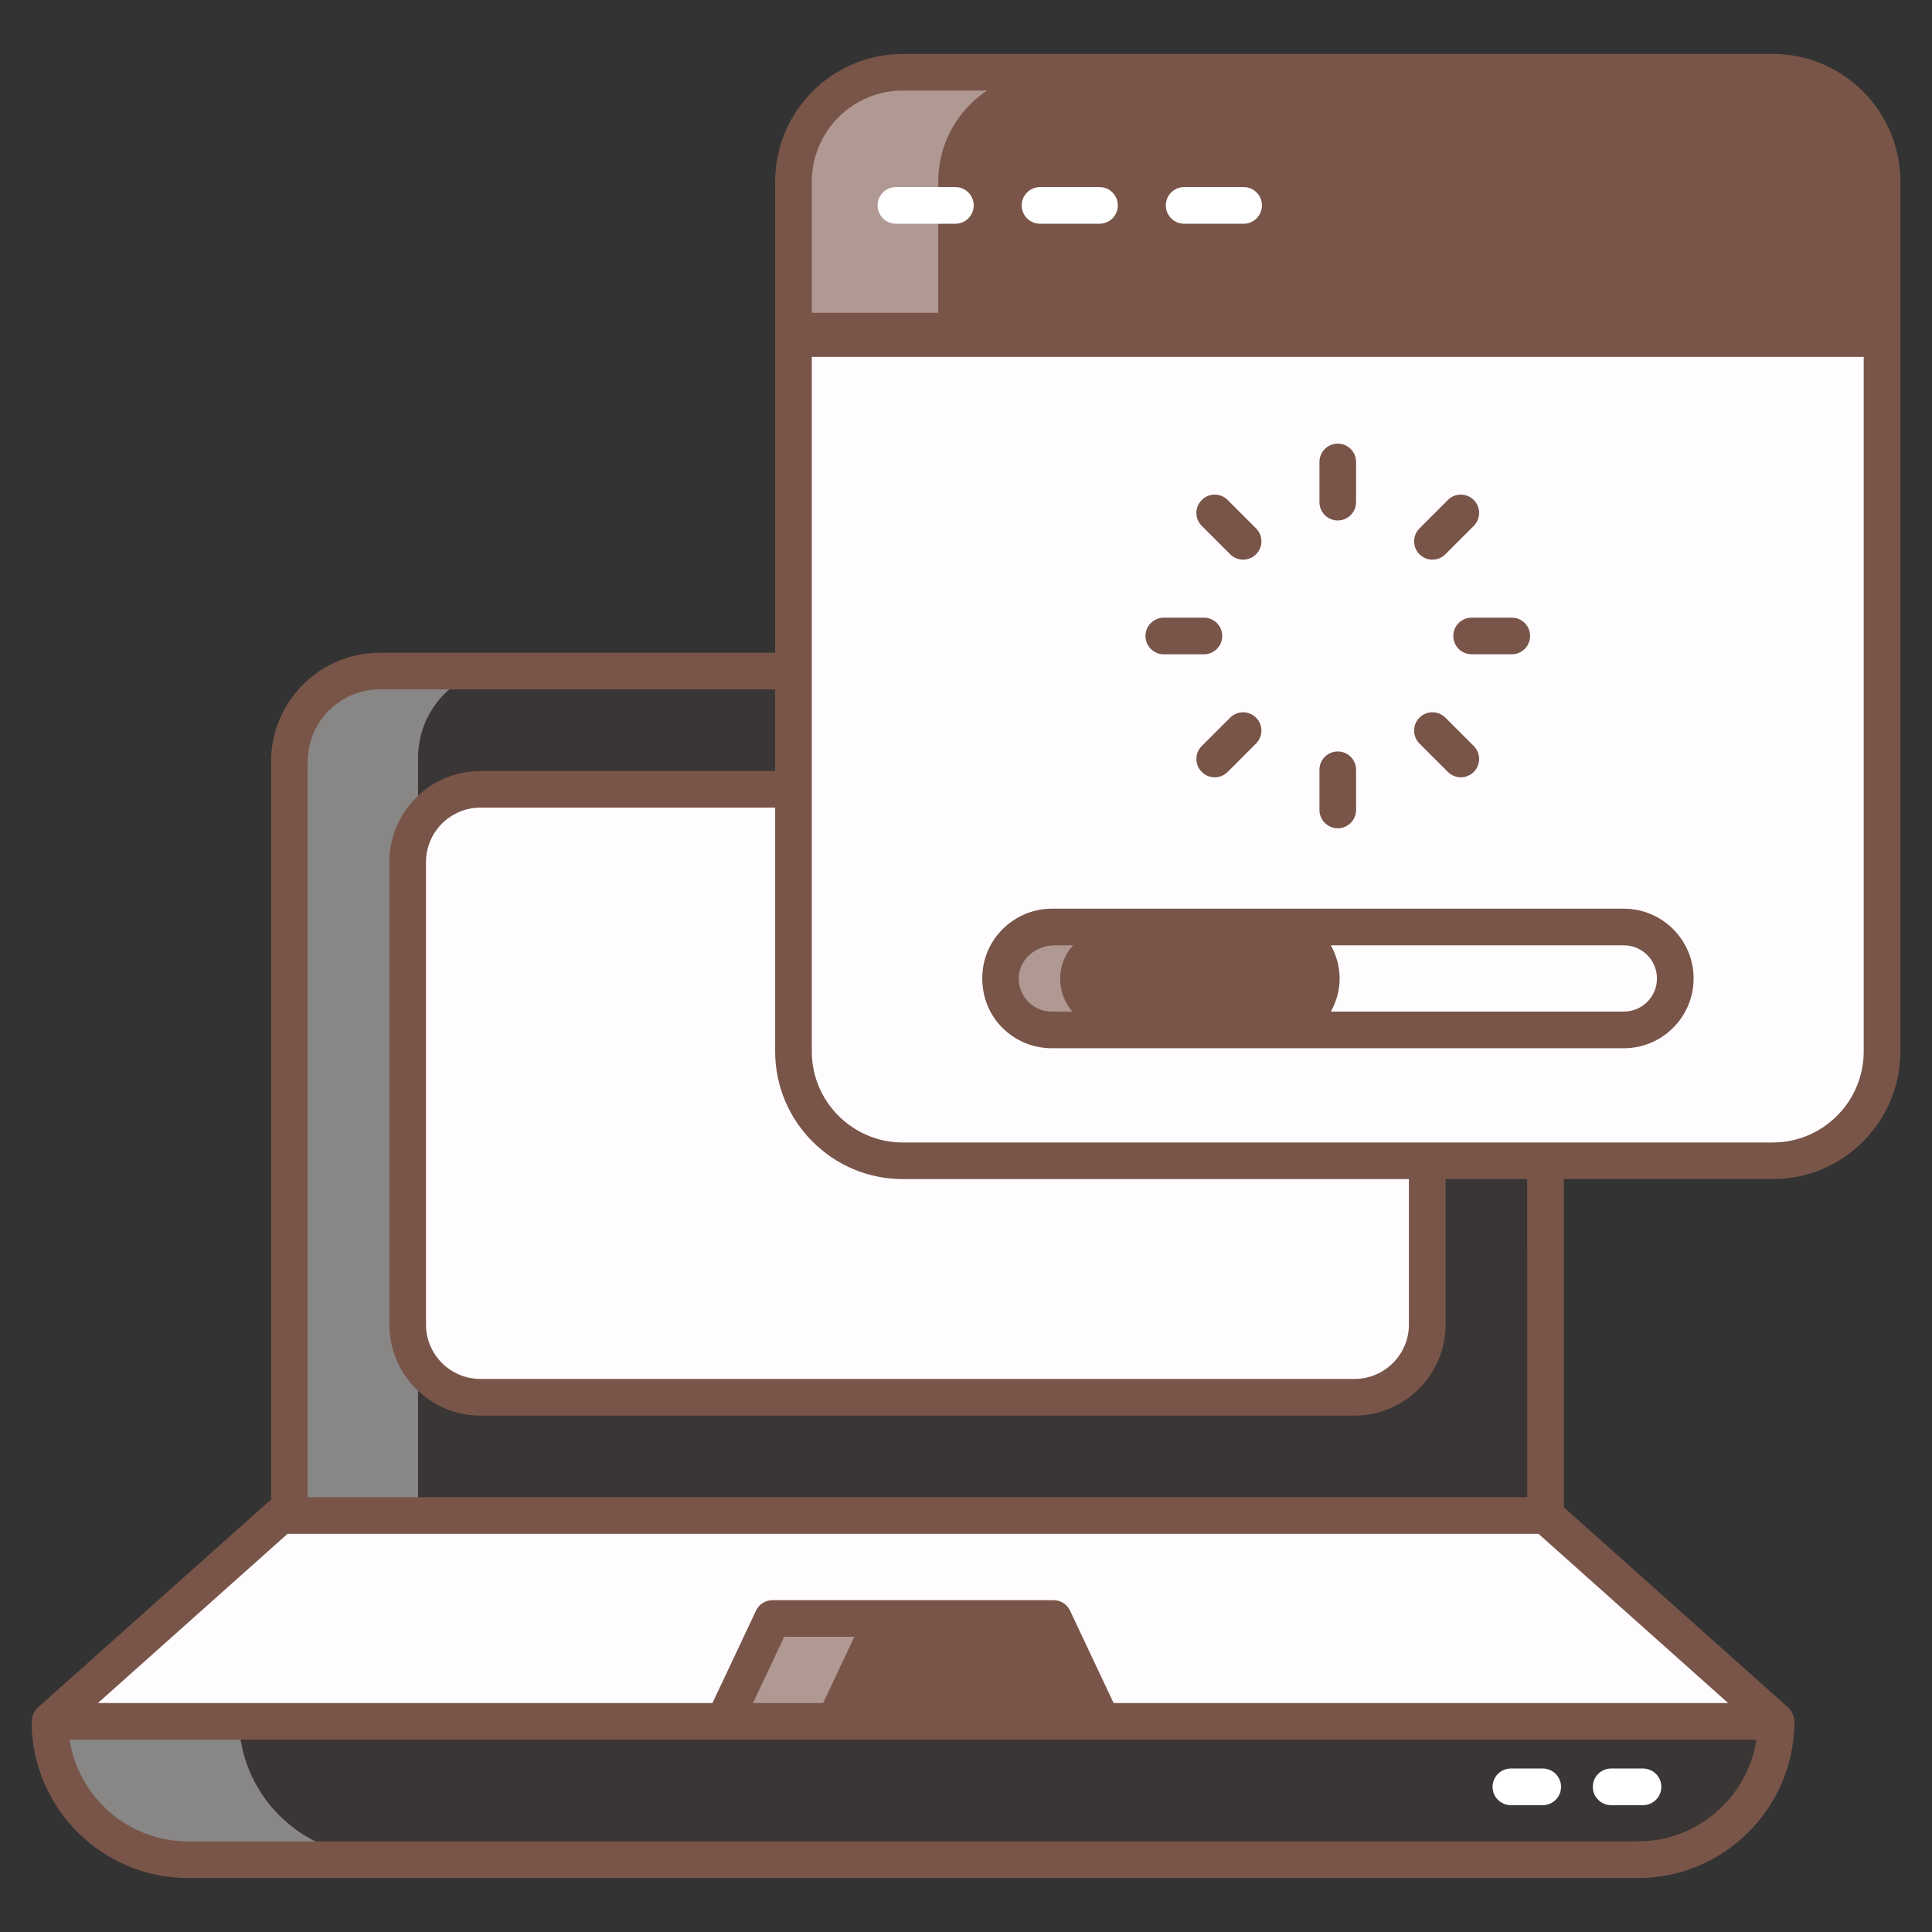
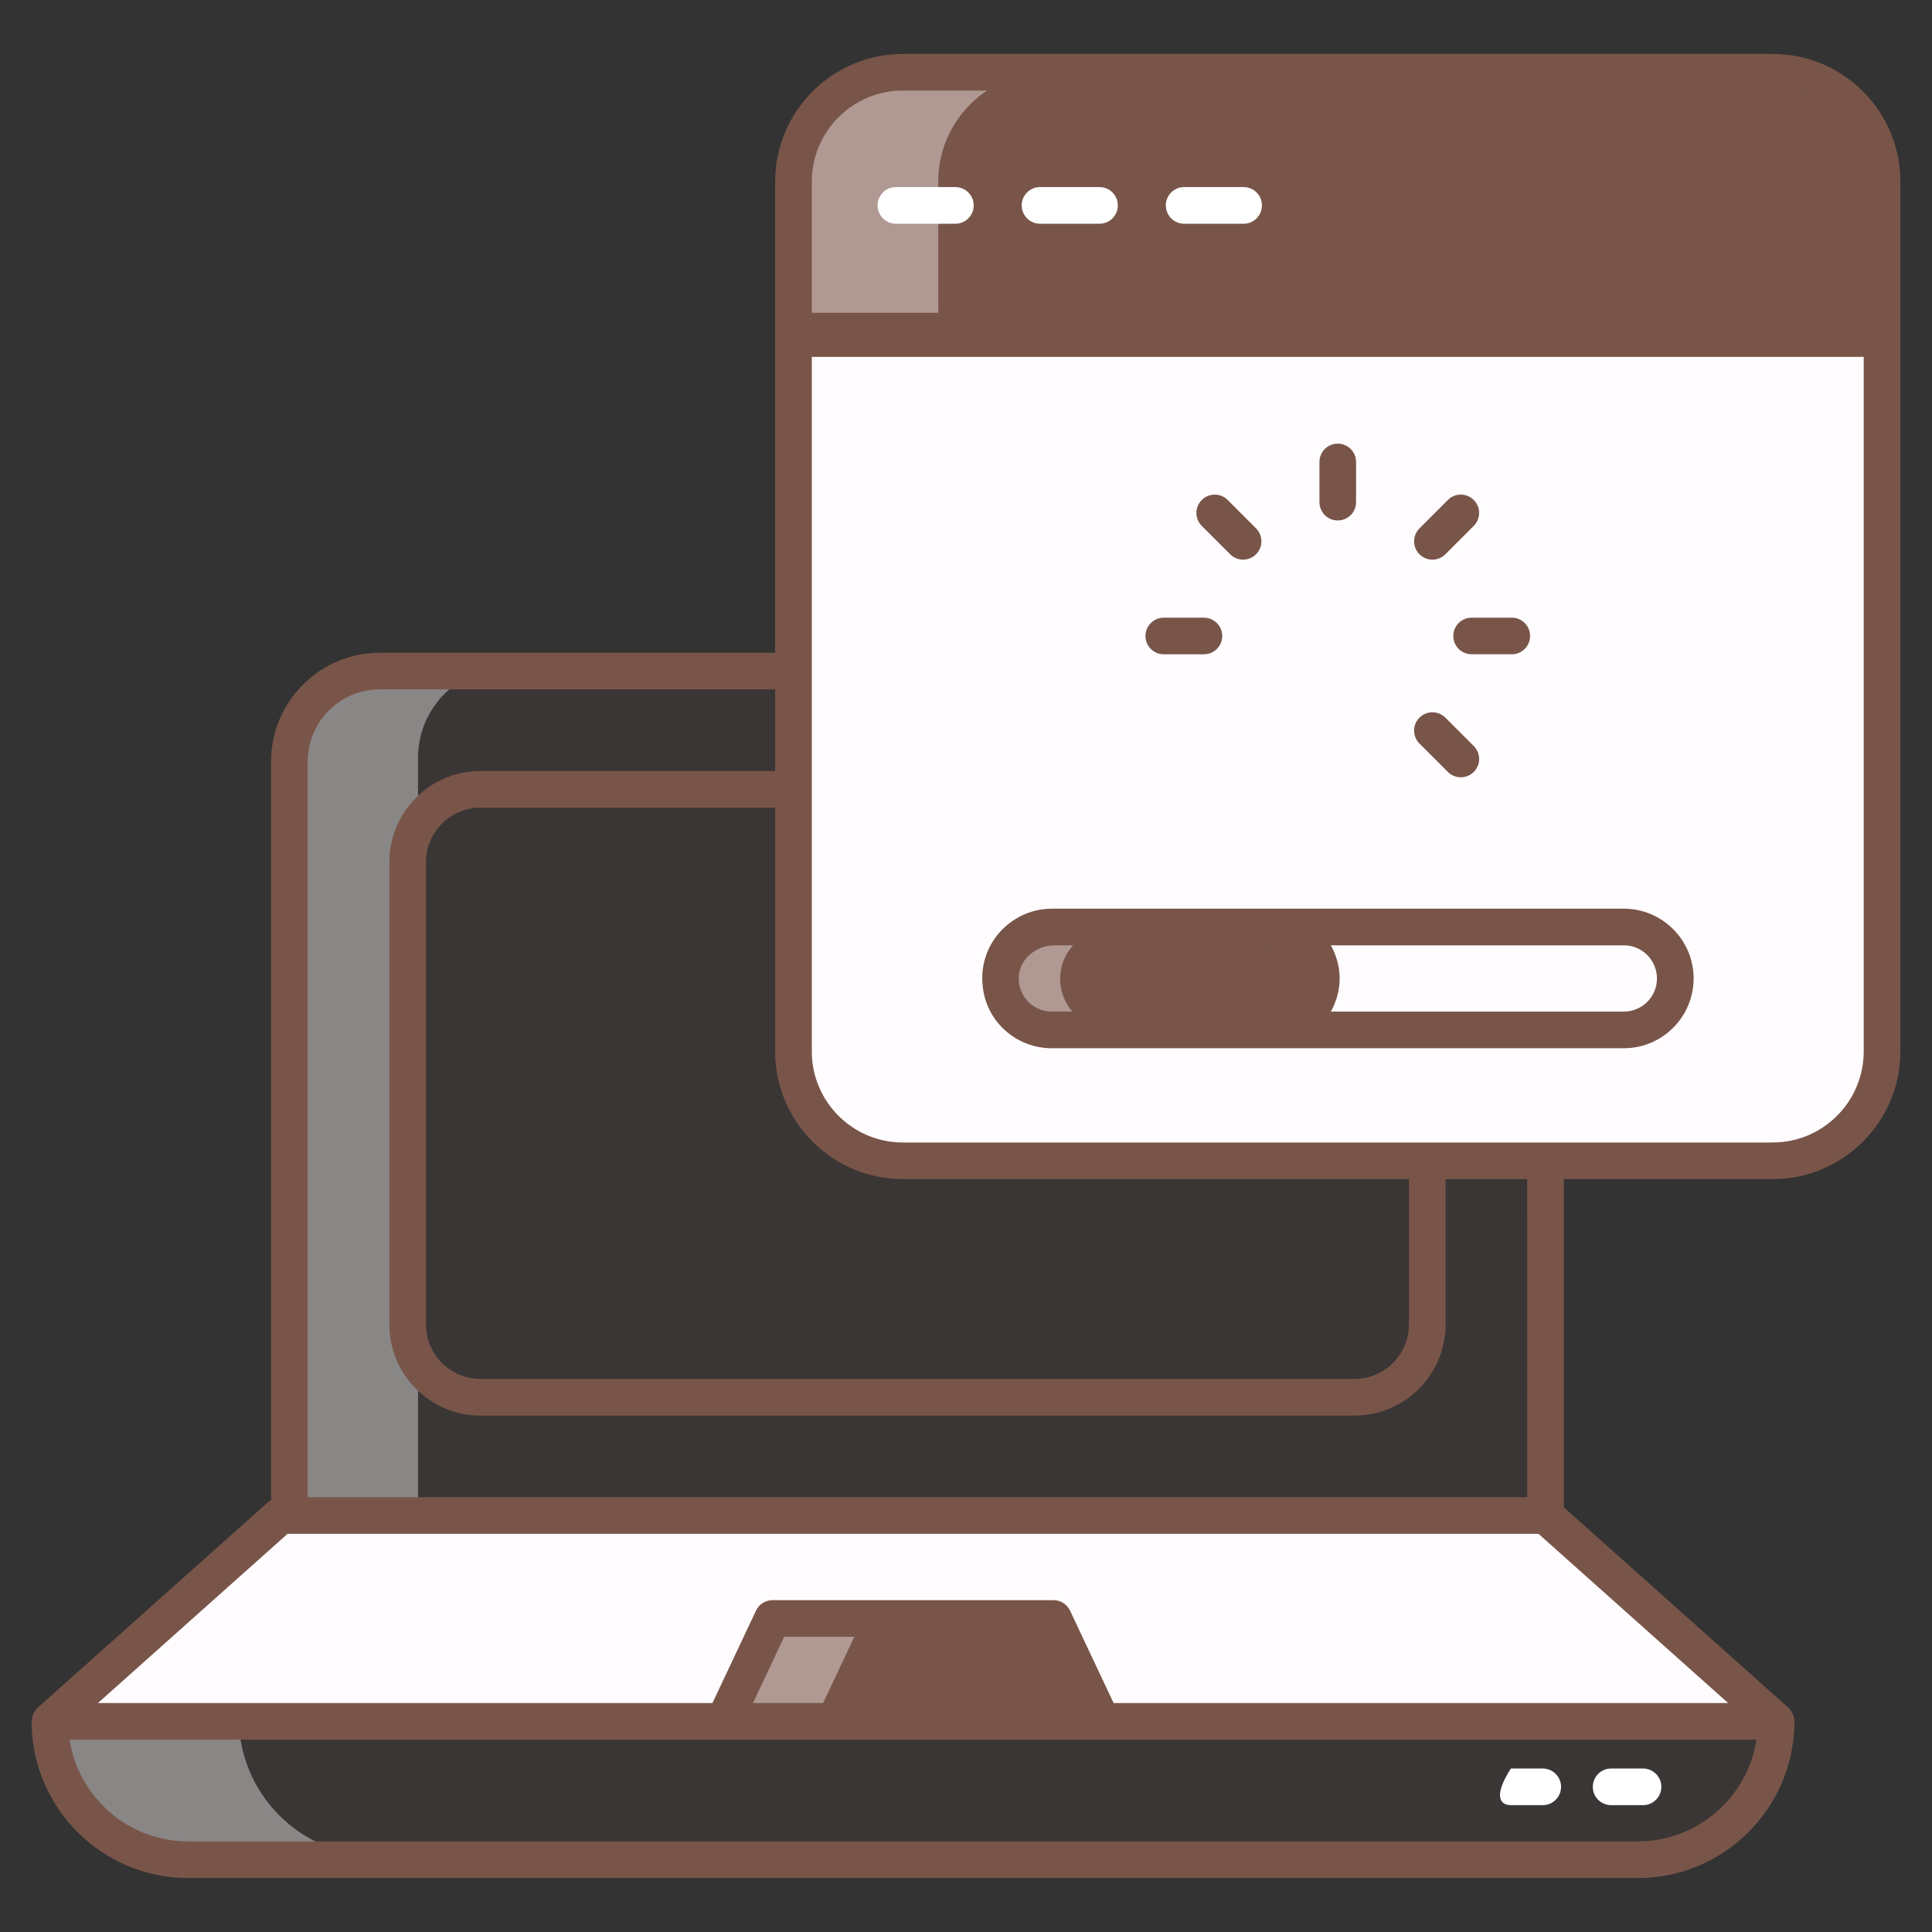
<svg xmlns="http://www.w3.org/2000/svg" width="72" height="72" viewBox="0 0 72 72" fill="none">
  <rect x="0" y="0" width="72" height="72" fill="#333333" stroke="none" />
  <path d="M57.736 28.241V56.342H10.924V28.241C10.924 26.379 12.434 24.869 14.296 24.869H54.364C56.226 24.869 57.736 26.379 57.736 28.241Z" fill="#795549" fill-opacity="0.1" />
  <path opacity="0.4" d="M18.952 24.867C17.087 24.867 15.58 26.381 15.58 28.239V56.342H10.924V28.239C10.924 26.381 12.431 24.867 14.296 24.867H18.952Z" fill="white" />
-   <path d="M15.193 49.362V32.127C15.193 30.63 16.407 29.416 17.904 29.416H50.479C51.976 29.416 53.19 30.63 53.19 32.127V49.362C53.19 50.859 51.976 52.073 50.479 52.073H17.904C16.407 52.073 15.193 50.859 15.193 49.362Z" fill="#FFFCFF" />
  <path d="M29.57 12.34V39.185C29.57 41.435 31.395 43.26 33.645 43.26H66.063C68.313 43.26 70.138 41.435 70.138 39.185V12.34H29.57Z" fill="#FFFCFF" />
  <path d="M57.598 56.48L66.193 64.15H1.859L10.455 56.48H57.598Z" fill="#FFFCFF" />
  <path d="M66.332 64.012C66.332 66.86 64.023 69.169 61.175 69.169H7.155C4.307 69.169 1.998 66.86 1.998 64.012H66.332Z" fill="#795549" fill-opacity="0.1" />
  <path opacity="0.4" d="M14.061 69.167H7.157C4.308 69.167 1.996 66.861 1.996 64.013H8.9C8.9 66.861 11.212 69.167 14.061 69.167Z" fill="white" />
  <path d="M39.261 60.315L41.068 64.15H26.984L28.792 60.315H39.261Z" fill="#795549" />
  <path opacity="0.4" d="M32.16 60.315L30.353 64.154H26.98L28.788 60.315H32.16Z" fill="white" />
  <path d="M70.138 12.617V6.767C70.138 4.517 68.313 2.692 66.063 2.692H33.645C31.395 2.692 29.57 4.517 29.57 6.767V12.617L70.138 12.617Z" fill="#795549" />
  <path opacity="0.4" d="M39.039 2.693C36.791 2.693 34.966 4.517 34.966 6.765V12.615H29.574V6.765C29.574 4.517 31.398 2.692 33.647 2.692H39.039V2.693Z" fill="white" />
  <path d="M62.434 36.465C62.434 37.524 61.576 38.382 60.517 38.382H39.195C38.136 38.382 37.277 37.524 37.277 36.465C37.277 35.406 38.136 34.547 39.195 34.547H60.517C61.576 34.547 62.434 35.406 62.434 36.465Z" fill="#FFFCFF" />
  <path d="M47.325 34.547H39.303C38.265 34.547 37.334 35.325 37.28 36.362C37.222 37.467 38.102 38.382 39.195 38.382H47.325C48.384 38.382 49.243 37.524 49.243 36.465C49.243 35.406 48.384 34.547 47.325 34.547Z" fill="#795549" />
  <path opacity="0.4" d="M41.426 38.383H39.191C38.102 38.383 37.222 37.469 37.278 36.363C37.334 35.325 38.266 34.546 39.304 34.546H41.538C40.5 34.546 39.569 35.325 39.513 36.363C39.456 37.469 40.337 38.383 41.426 38.383Z" fill="white" />
  <path d="M66.064 2.01H33.646C31.023 2.01 28.888 4.144 28.888 6.767V24.325H14.157C11.921 24.325 10.102 26.144 10.102 28.38V55.909C10.068 55.93 10.03 55.944 10 55.971L1.404 63.641C1.278 63.753 1.176 63.962 1.178 64.186C1.178 64.189 1.178 64.192 1.178 64.194C1.202 67.394 3.811 69.99 7.016 69.99H61.035C64.24 69.99 66.848 67.395 66.873 64.196C66.873 64.192 66.873 64.188 66.874 64.184C66.875 63.964 66.77 63.75 66.647 63.64L58.28 56.174V43.942H66.064C68.687 43.942 70.821 41.808 70.821 39.184C70.821 28.257 70.821 12.709 70.821 6.767C70.821 4.144 68.687 2.01 66.064 2.01ZM33.646 43.942H52.506V49.362C52.506 50.48 51.596 51.389 50.478 51.389H17.904C16.785 51.389 15.876 50.48 15.876 49.362V32.127C15.876 31.009 16.785 30.098 17.904 30.098H28.888V39.185C28.888 41.808 31.023 43.942 33.646 43.942ZM61.035 68.625H7.016C4.781 68.625 2.923 66.977 2.594 64.833H65.458C65.128 66.977 63.27 68.625 61.035 68.625ZM28.061 63.467L29.225 60.998H38.827L39.991 63.467H28.061ZM41.501 63.467L39.878 60.024C39.766 59.785 39.525 59.633 39.26 59.633H28.791C28.527 59.633 28.286 59.785 28.174 60.024L26.551 63.467H3.65L10.715 57.163H10.785H57.337L64.402 63.467H41.501ZM56.915 55.798H11.468V28.38C11.468 26.897 12.674 25.691 14.157 25.691H28.888V28.733H17.904C16.032 28.733 14.51 30.255 14.51 32.127V49.362C14.51 51.233 16.032 52.755 17.904 52.755H50.478C52.349 52.755 53.872 51.233 53.872 49.362V43.942H56.914L56.915 55.798ZM66.064 42.577H33.646C31.775 42.577 30.254 41.055 30.254 39.185V13.3H69.455V39.185C69.455 41.055 67.934 42.577 66.064 42.577ZM69.455 11.657H30.254V6.767C30.254 4.897 31.775 3.375 33.646 3.375H66.064C67.934 3.375 69.455 4.897 69.455 6.767V11.657Z" fill="#795549" />
  <path d="M60.516 33.864C53.169 33.864 46.661 33.864 39.302 33.864H39.194C37.758 33.864 36.497 35.085 36.613 36.656C36.716 38.092 37.898 39.065 39.194 39.065H60.516C61.95 39.065 63.116 37.898 63.116 36.465C63.116 35.031 61.95 33.864 60.516 33.864ZM39.194 37.699C38.569 37.699 38.017 37.22 37.968 36.555C37.913 35.789 38.581 35.23 39.302 35.23H47.325C48.005 35.23 48.559 35.784 48.559 36.465C48.559 37.145 48.005 37.699 47.325 37.699H39.194ZM60.516 37.699H49.599C49.8 37.33 49.925 36.914 49.925 36.465C49.925 36.016 49.8 35.599 49.598 35.23H60.516C61.197 35.23 61.75 35.784 61.75 36.465C61.751 37.145 61.197 37.699 60.516 37.699Z" fill="#795549" />
  <path d="M49.855 19.396C50.232 19.396 50.537 19.09 50.537 18.713V17.216C50.537 16.838 50.232 16.533 49.855 16.533C49.478 16.533 49.172 16.839 49.172 17.216V18.713C49.172 19.09 49.477 19.396 49.855 19.396Z" fill="#795549" />
-   <path d="M49.855 30.867C50.232 30.867 50.537 30.562 50.537 30.184V28.688C50.537 28.311 50.232 28.005 49.855 28.005C49.478 28.005 49.172 28.311 49.172 28.688V30.184C49.172 30.562 49.477 30.867 49.855 30.867Z" fill="#795549" />
  <path d="M53.865 20.656L54.923 19.598C55.19 19.331 55.19 18.899 54.923 18.633C54.656 18.366 54.223 18.366 53.957 18.633L52.899 19.691C52.633 19.958 52.633 20.39 52.899 20.656C53.166 20.923 53.598 20.923 53.865 20.656Z" fill="#795549" />
-   <path d="M45.844 26.745L44.786 27.802C44.519 28.069 44.519 28.501 44.786 28.768C45.053 29.035 45.485 29.035 45.752 28.768L46.809 27.71C47.076 27.444 47.076 27.012 46.809 26.745C46.543 26.478 46.111 26.478 45.844 26.745Z" fill="#795549" />
  <path d="M54.16 23.7C54.16 24.078 54.466 24.383 54.843 24.383H56.34C56.717 24.383 57.022 24.078 57.022 23.7C57.022 23.323 56.717 23.018 56.34 23.018H54.843C54.466 23.018 54.16 23.323 54.16 23.7Z" fill="#795549" />
  <path d="M43.37 24.384H44.867C45.243 24.384 45.549 24.079 45.549 23.701C45.549 23.324 45.243 23.019 44.867 23.019H43.37C42.993 23.019 42.688 23.324 42.688 23.701C42.688 24.079 42.993 24.384 43.37 24.384Z" fill="#795549" />
  <path d="M53.957 28.768C54.224 29.034 54.656 29.035 54.923 28.768C55.19 28.501 55.19 28.069 54.923 27.802L53.865 26.745C53.598 26.478 53.166 26.478 52.899 26.745C52.633 27.012 52.633 27.444 52.899 27.71L53.957 28.768Z" fill="#795549" />
  <path d="M45.844 20.656C46.111 20.923 46.543 20.923 46.809 20.656C47.076 20.39 47.076 19.958 46.809 19.691L45.752 18.633C45.485 18.366 45.053 18.366 44.786 18.633C44.519 18.899 44.519 19.331 44.786 19.598L45.844 20.656Z" fill="#795549" />
-   <path d="M57.494 65.908H56.306C55.929 65.908 55.623 66.213 55.623 66.591C55.623 66.968 55.929 67.273 56.306 67.273H57.494C57.871 67.273 58.176 66.968 58.176 66.591C58.176 66.213 57.871 65.908 57.494 65.908Z" fill="white" />
+   <path d="M57.494 65.908H56.306C55.623 66.968 55.929 67.273 56.306 67.273H57.494C57.871 67.273 58.176 66.968 58.176 66.591C58.176 66.213 57.871 65.908 57.494 65.908Z" fill="white" />
  <path d="M61.23 65.908H60.042C59.665 65.908 59.359 66.213 59.359 66.591C59.359 66.968 59.665 67.273 60.042 67.273H61.23C61.607 67.273 61.913 66.968 61.913 66.591C61.913 66.213 61.607 65.908 61.23 65.908Z" fill="white" />
  <path d="M35.604 6.972H33.388C33.011 6.972 32.705 7.278 32.705 7.655C32.705 8.032 33.011 8.338 33.388 8.338H35.604C35.981 8.338 36.287 8.032 36.287 7.655C36.287 7.278 35.981 6.972 35.604 6.972Z" fill="white" />
  <path d="M40.975 6.972H38.759C38.382 6.972 38.076 7.278 38.076 7.655C38.076 8.032 38.382 8.338 38.759 8.338H40.975C41.352 8.338 41.658 8.032 41.658 7.655C41.658 7.278 41.352 6.972 40.975 6.972Z" fill="white" />
  <path d="M46.347 6.972H44.13C43.753 6.972 43.447 7.278 43.447 7.655C43.447 8.032 43.753 8.338 44.13 8.338H46.347C46.724 8.338 47.029 8.032 47.029 7.655C47.029 7.278 46.724 6.972 46.347 6.972Z" fill="white" />
</svg>